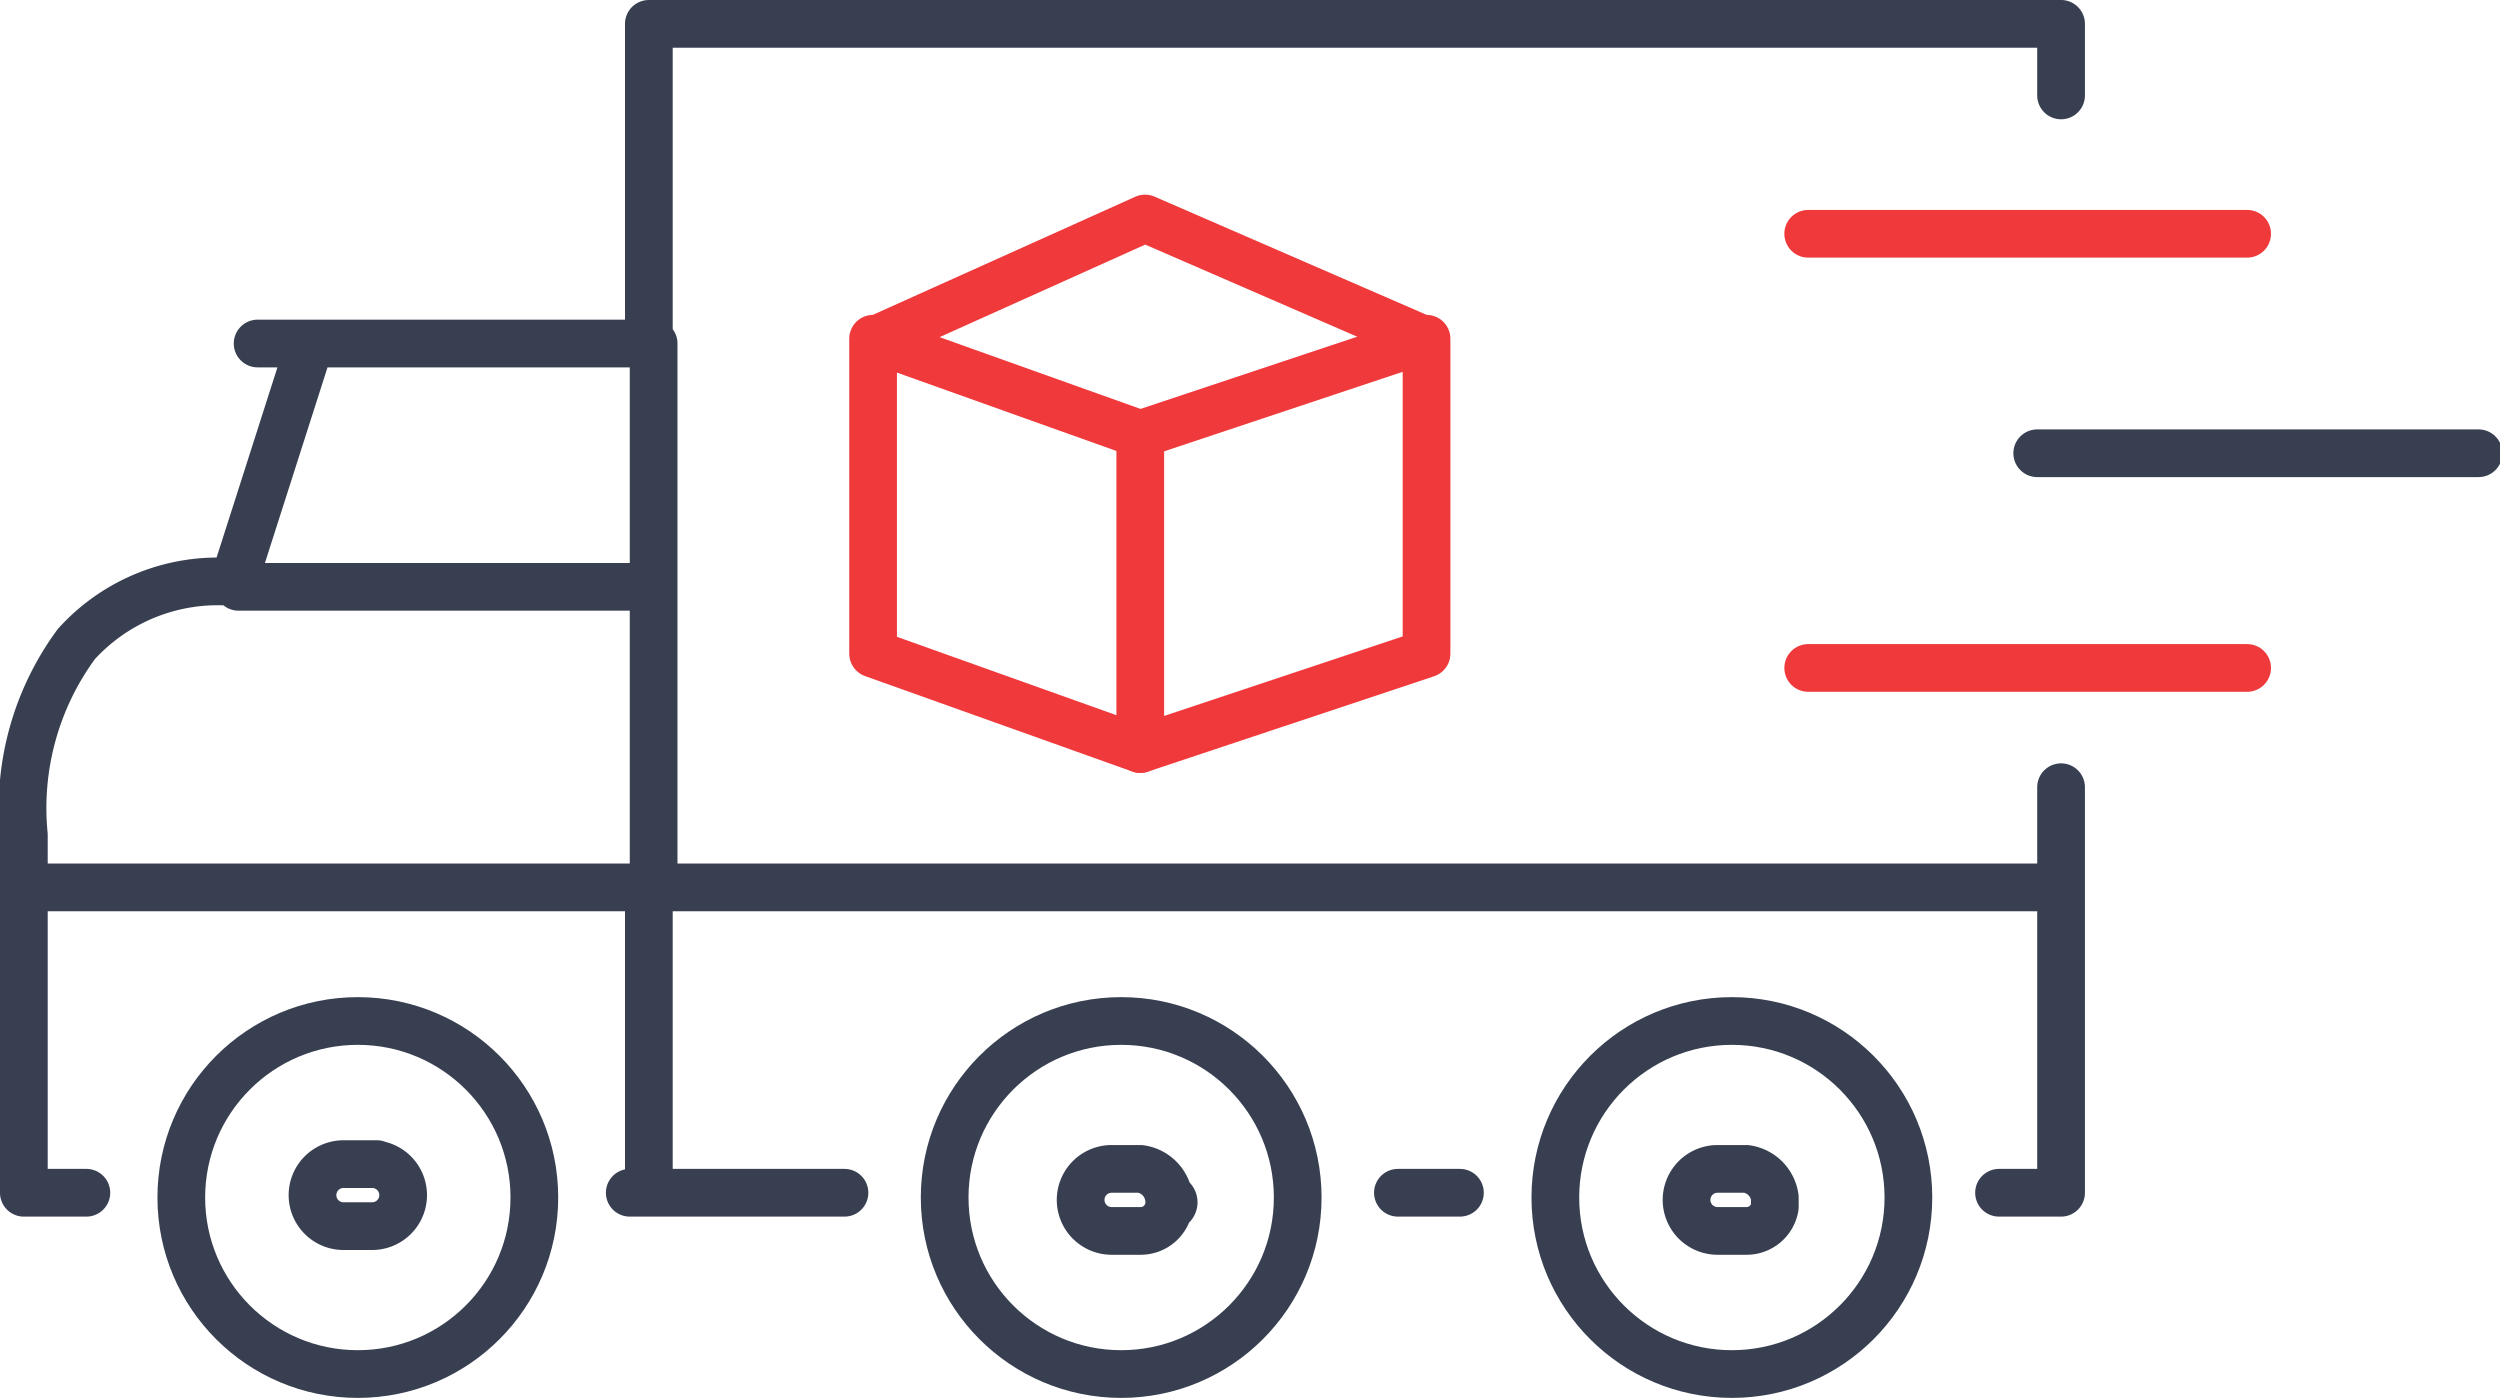
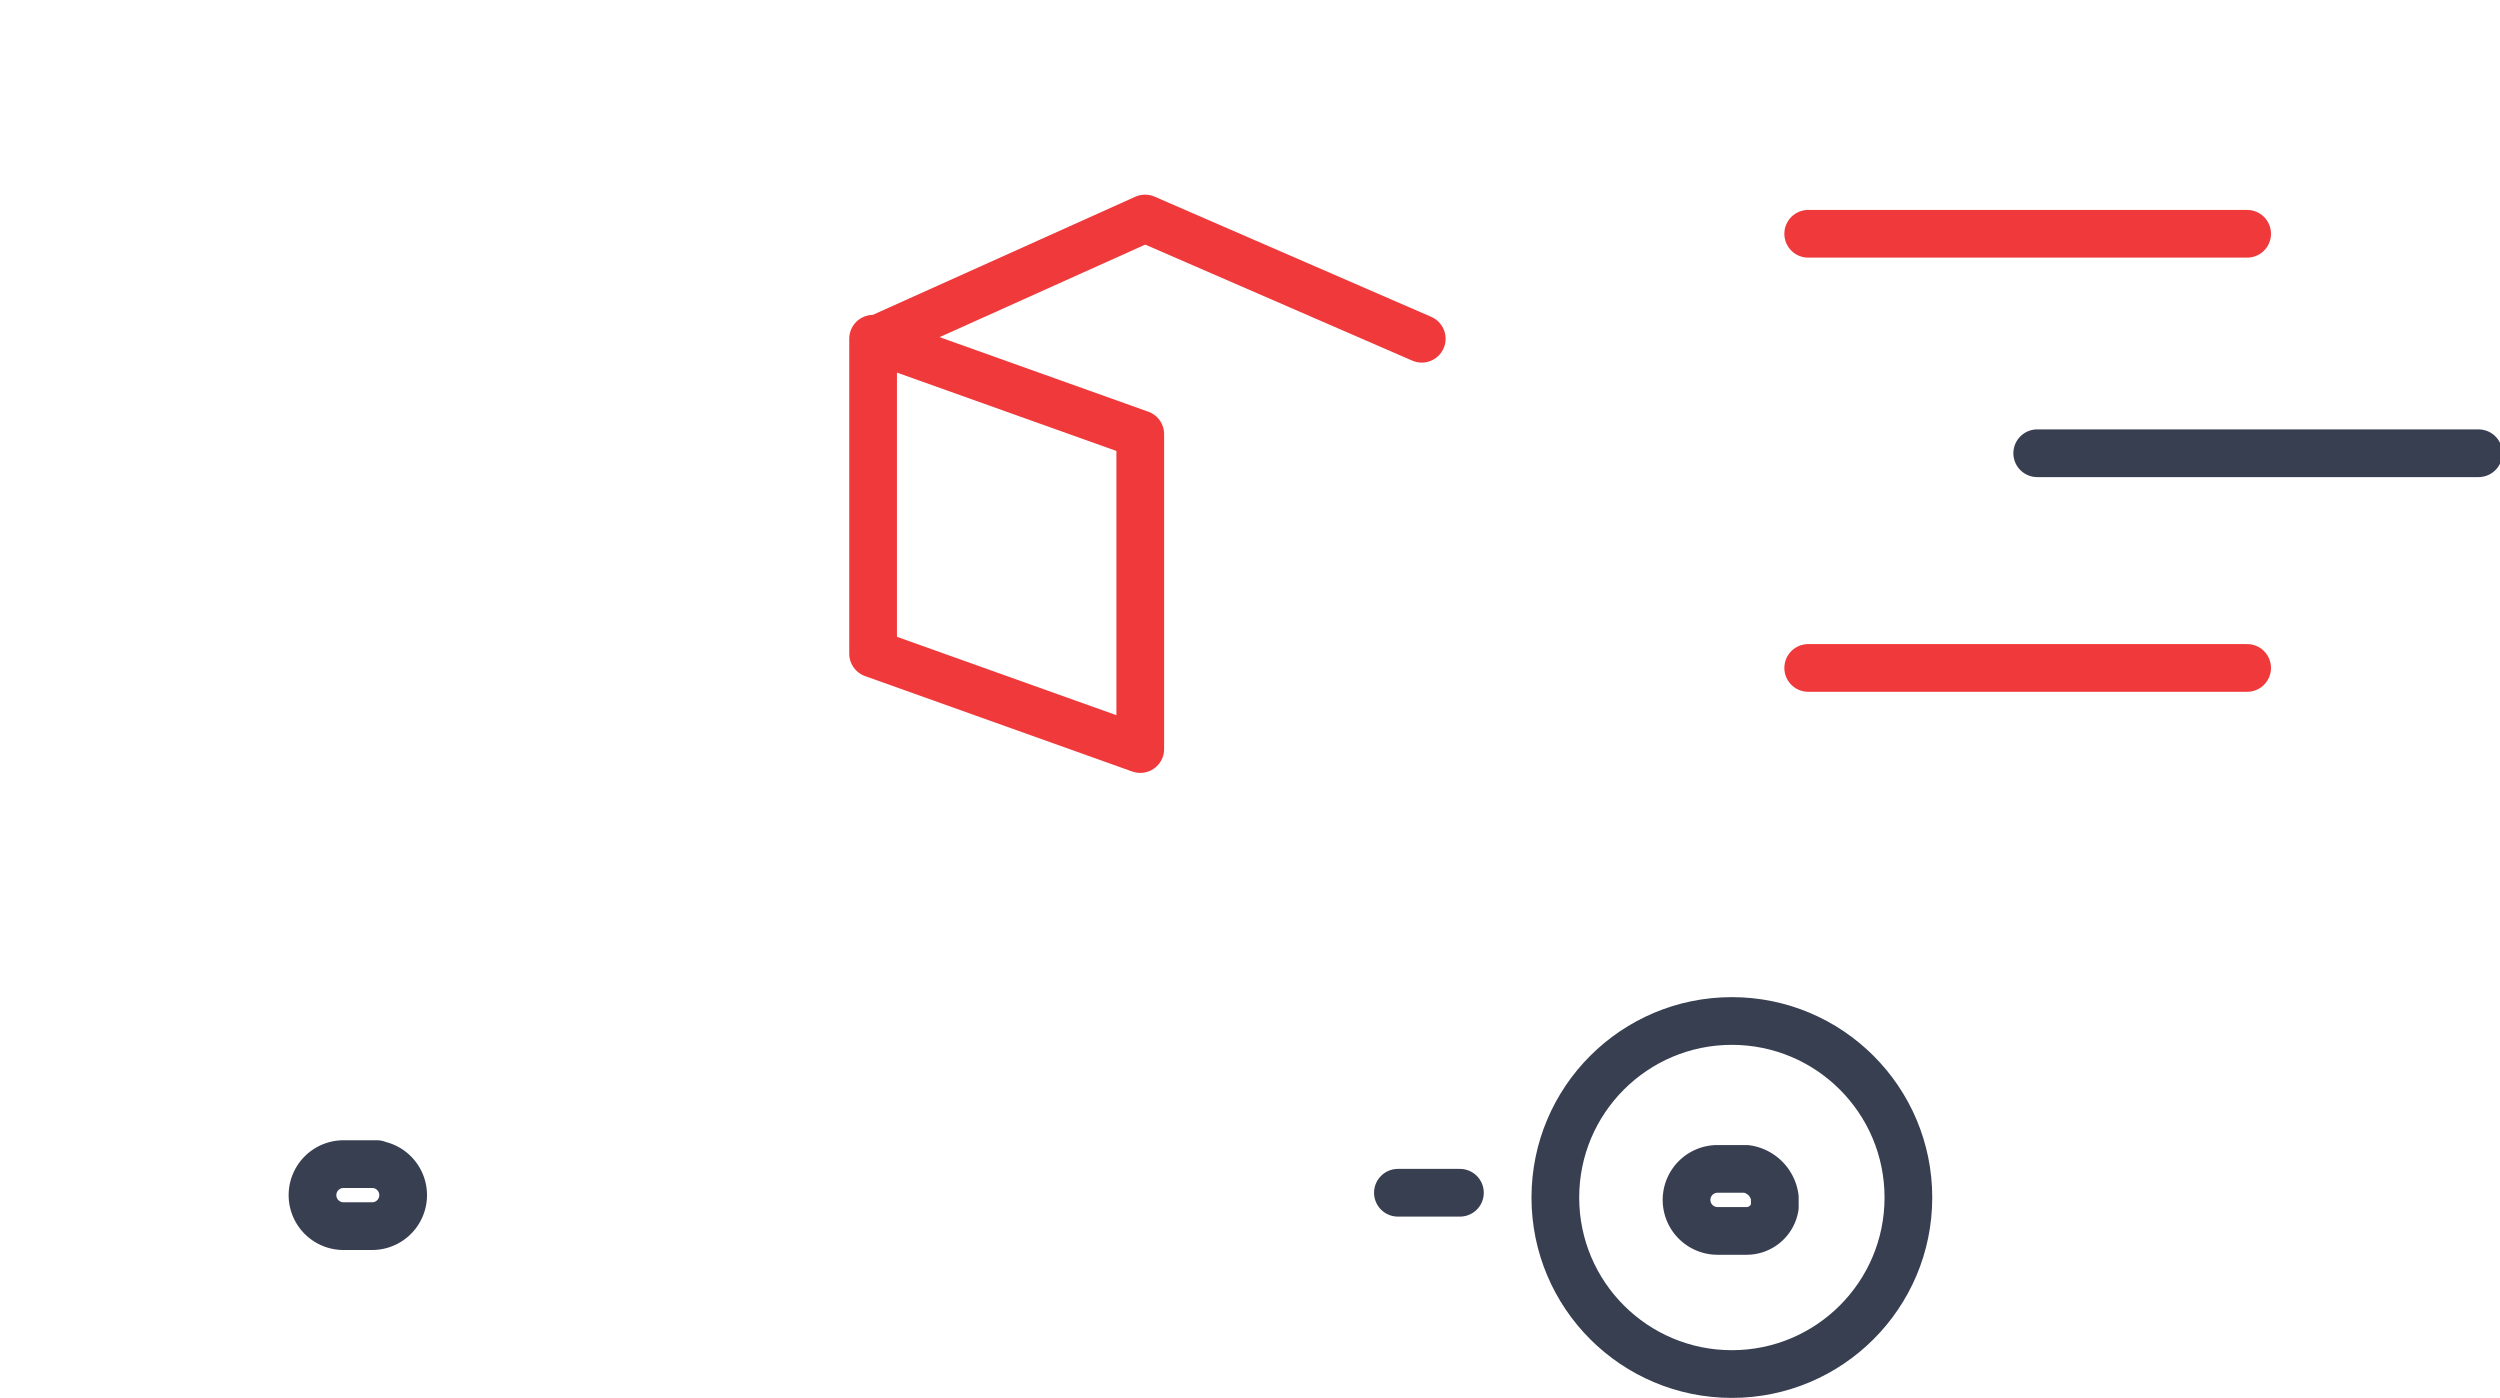
<svg xmlns="http://www.w3.org/2000/svg" viewBox="0 0 52.4 29.3" fill="none" stroke="#373f51" stroke-linecap="round" stroke-linejoin="round">
  <path d="M29.3,25h1.3" />
  <path d="M37.2,25.1a.7.7,0,0,0-.6-.6h-.6a.6.6,0,0,0,0,1.3h.6a.6.6,0,0,0,.6-.5Z" />
-   <path d="M24.5,25.1a.7.7,0,0,0-.6-.6h-.6a.6.6,0,1,0,0,1.3h.6a.6.6,0,0,0,.6-.5h0A.1.1,0,0,0,24.5,25.1Z" />
  <path d="M7.9,24.4H7.2a.6.6,0,1,0,0,1.3h.6a.6.6,0,1,0,0-1.3Z" />
-   <path d="M13.6,25V18.6H43.2M13.2,25h4.5M6.5,7.2,4.9,12.2h0A4,4,0,0,0,1.6,13.5a5.8,5.8,0,0,0-1.1,4V25H1.81M43.2,2V.5H13.6V7.2H5.4M41.9,25h1.3V16.5M13.5,18.6H.5M5,12.3h8.7m0-5.1V18.6" />
-   <circle cx="7.5" cy="25.1" r="3.7" />
-   <circle cx="23.5" cy="25.1" r="3.7" />
  <circle cx="36.3" cy="25.1" r="3.7" />
  <line x1="37.9" y1="4.9" x2="47.1" y2="4.9" stroke="#ef393b" />
  <line x1="42.7" y1="9.5" x2="51.95" y2="9.5" />
  <line stroke="#ef393b" x1="37.9" y1="14" x2="47.1" y2="14" />
  <polygon stroke="#ef393b" points="23.9 15.7 18.3 13.7 18.3 7.1 23.9 9.1 23.9 15.7" />
-   <polyline stroke="#ef393b" points="23.9 15.7 29.9 13.7 29.9 7.1 23.9 9.1" />
  <polyline stroke="#ef393b" points="29.8 7.1 24 4.58 18.4 7.1" />
</svg>